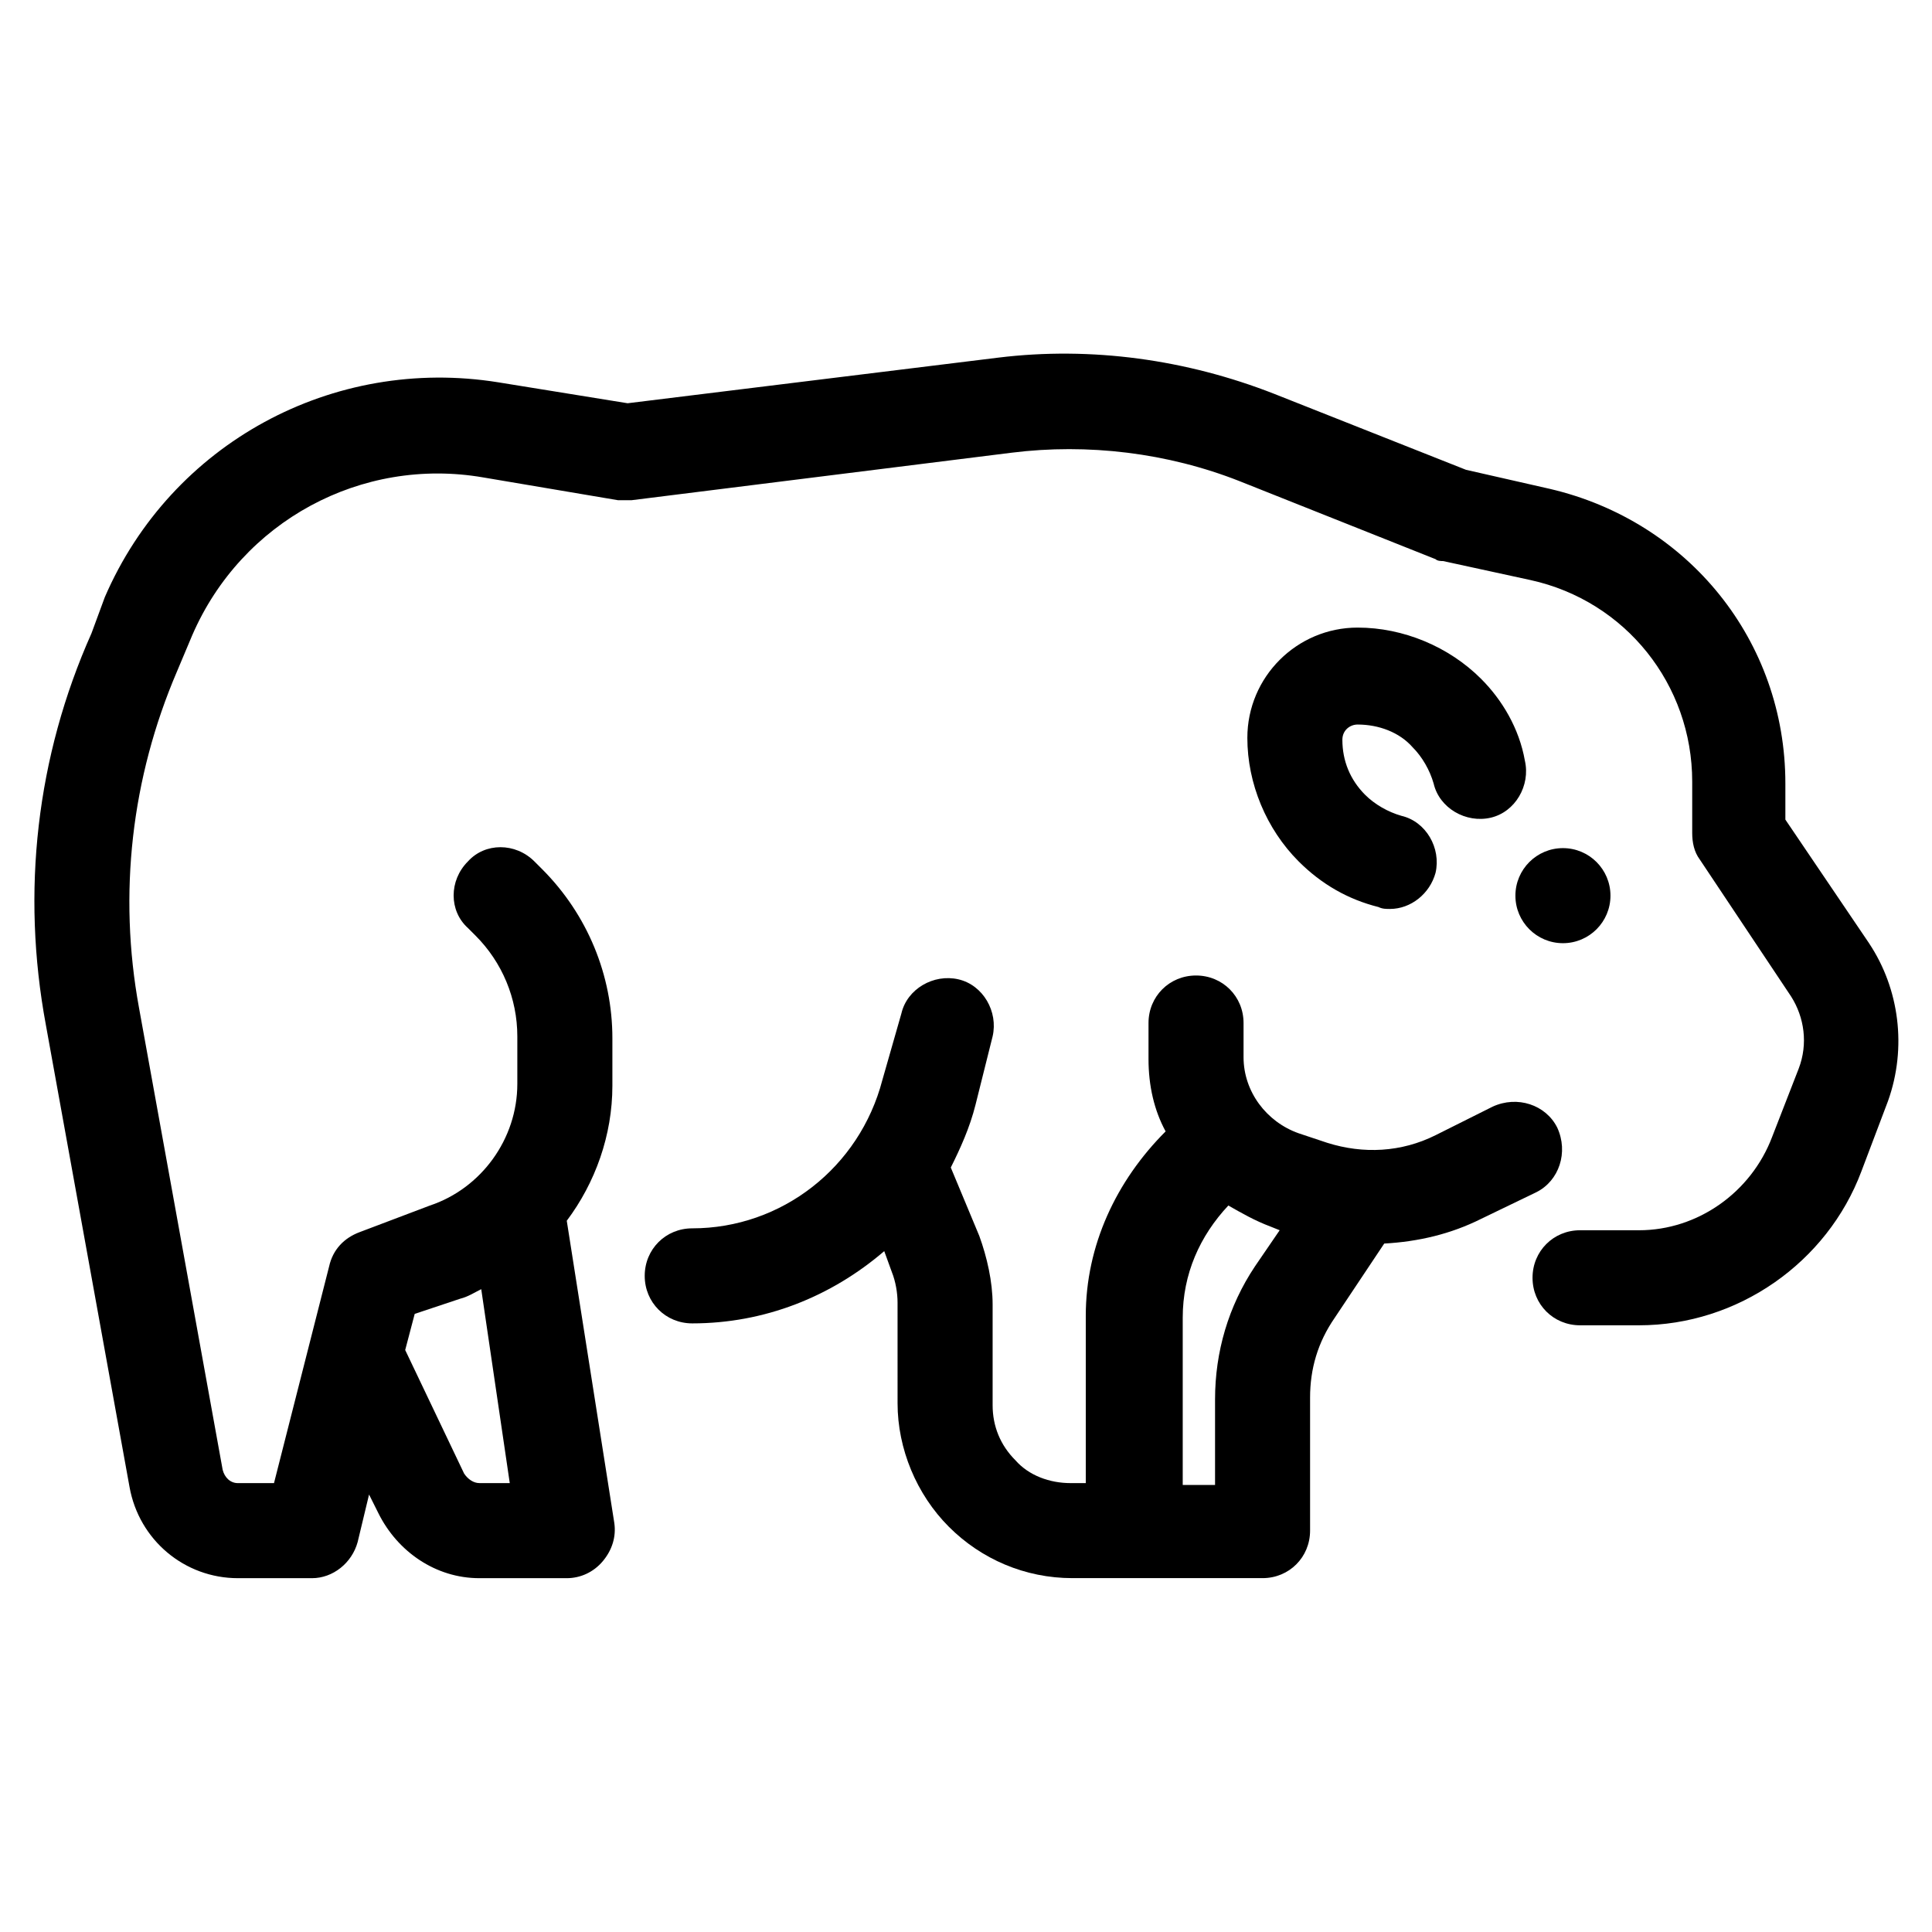
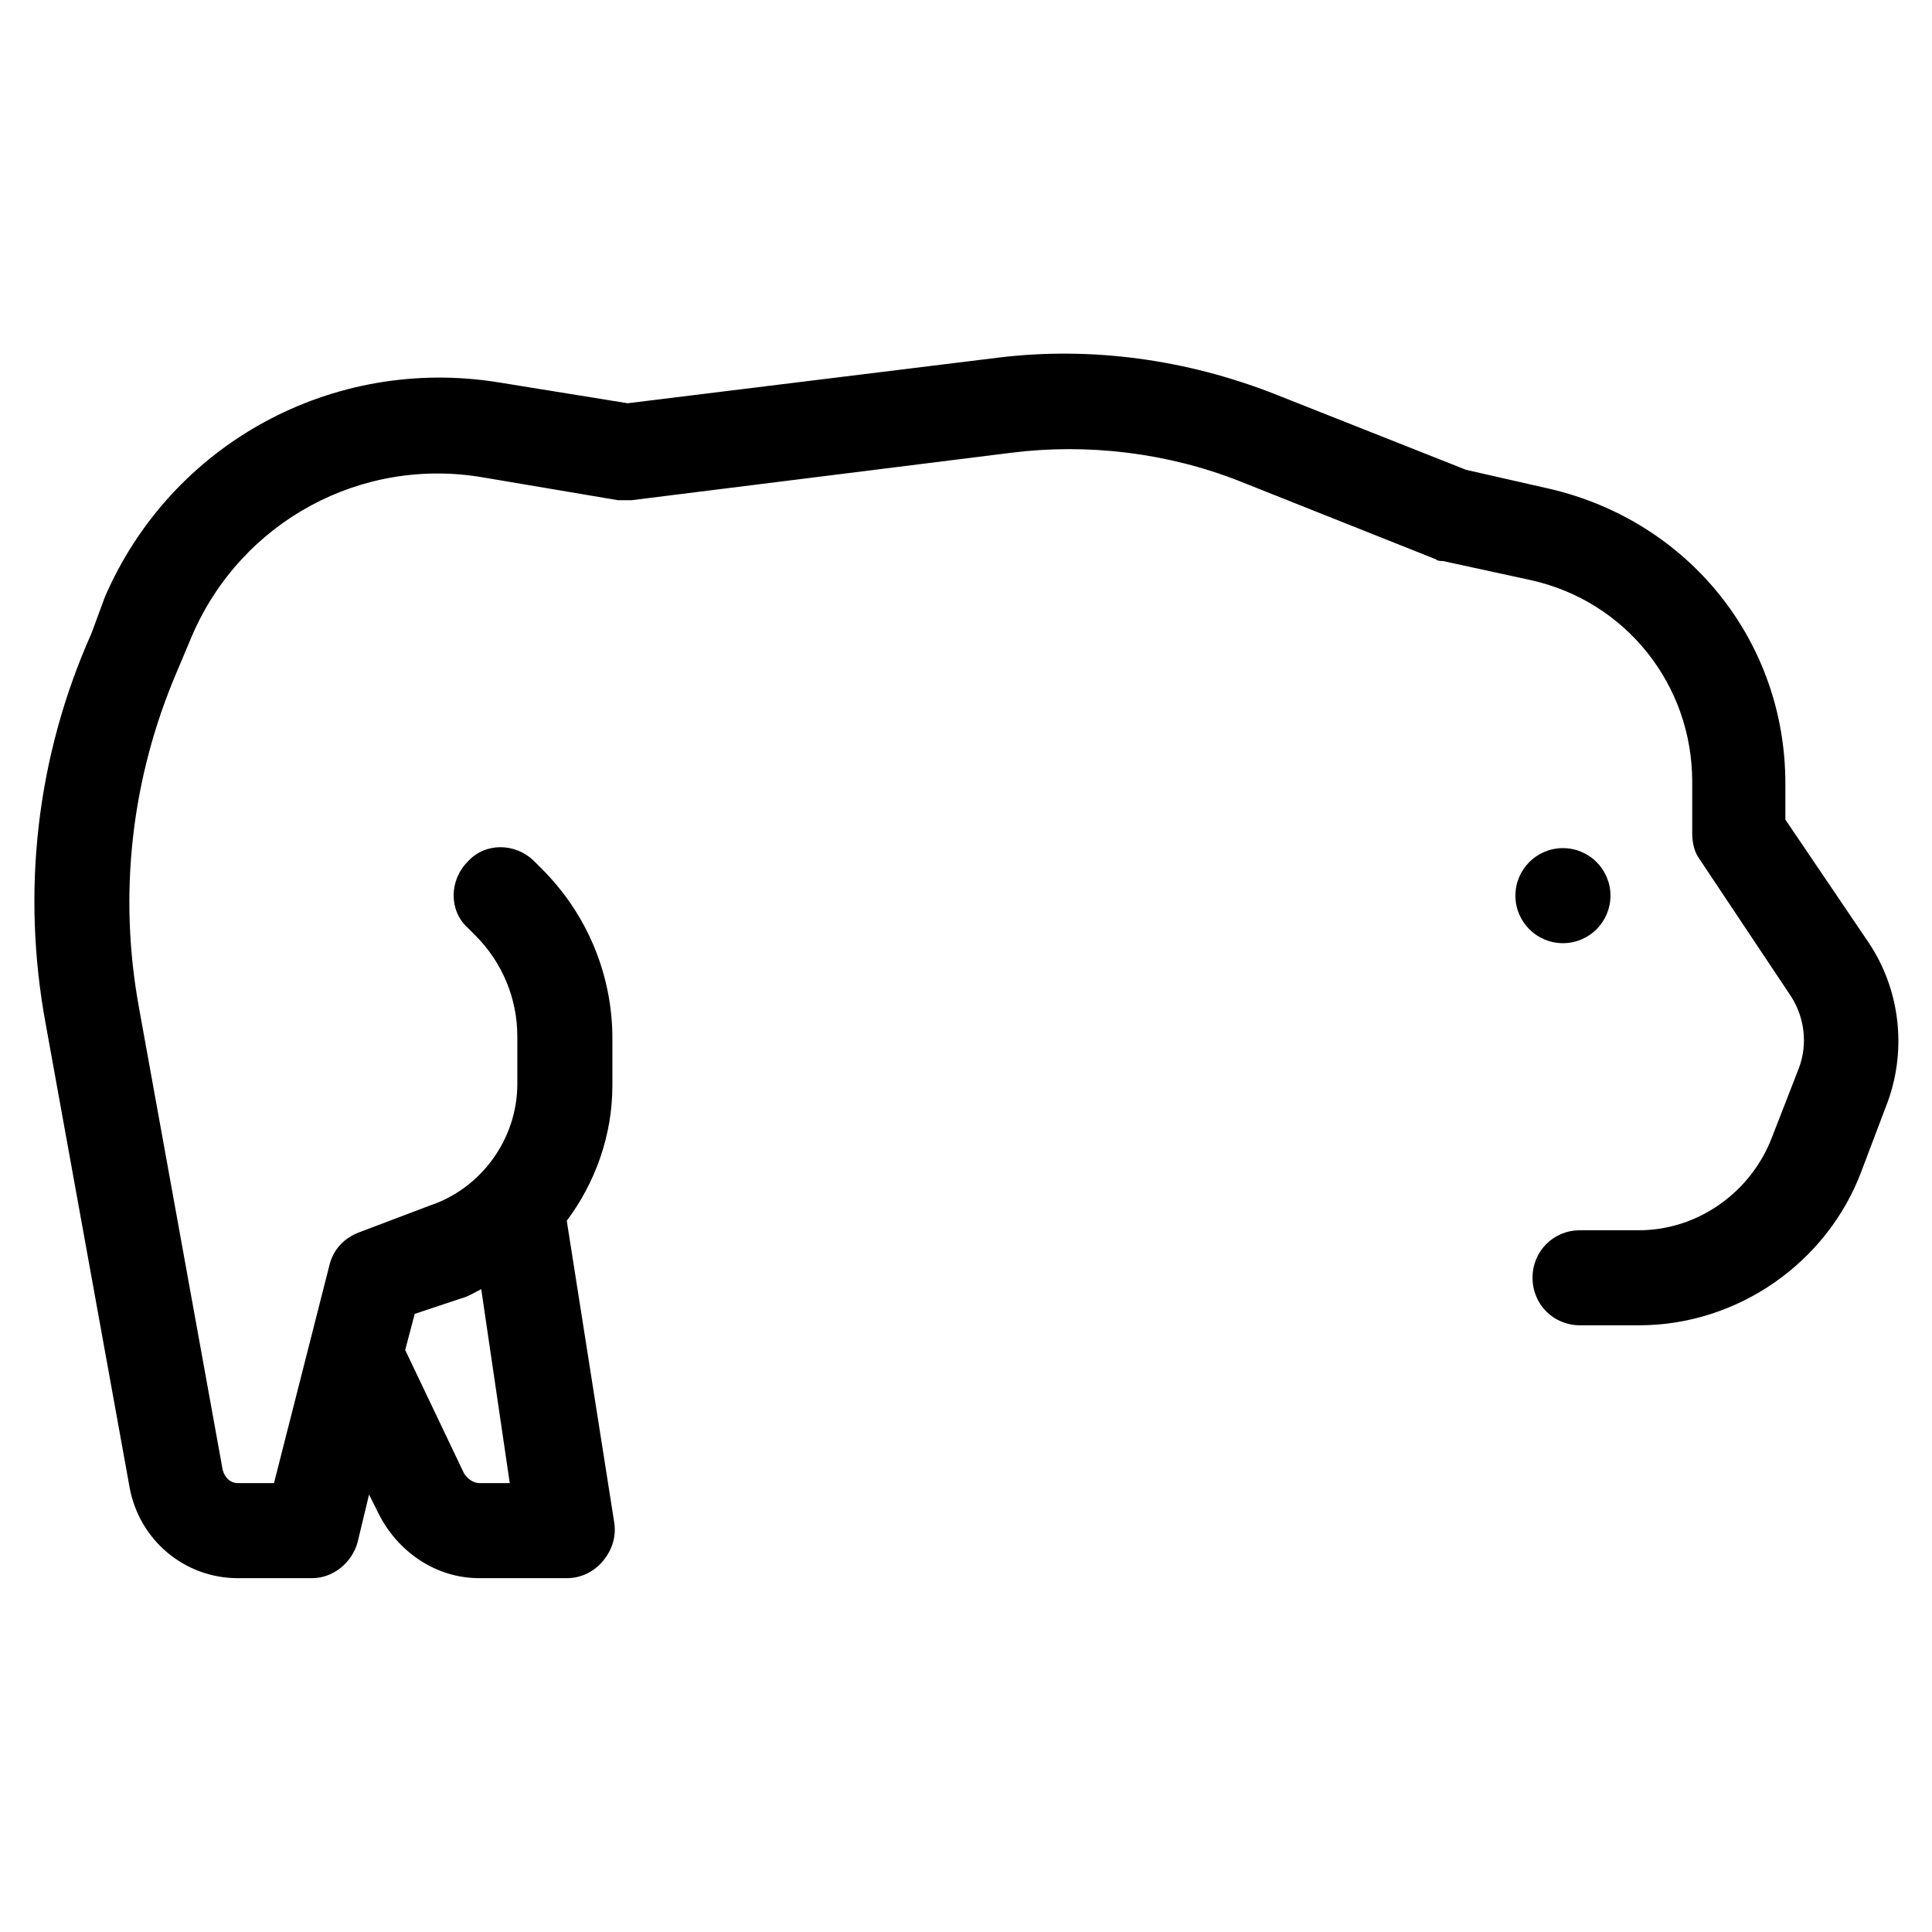
<svg xmlns="http://www.w3.org/2000/svg" fill="#000000" width="800px" height="800px" version="1.1" viewBox="144 144 512 512">
  <g>
    <path d="m570.79 381.36c0 6.953-5.637 12.594-12.594 12.594-6.957 0-12.598-5.641-12.598-12.594 0-6.957 5.641-12.598 12.598-12.598 6.957 0 12.594 5.641 12.594 12.598" />
    <path d="m639.31 393.95-22.168-32.746v-9.574c0-37.785-25.695-69.527-62.473-78.09l-22.168-5.039-50.883-20.152c-23.176-9.07-48.367-12.594-73.051-9.574l-98.242 12.09-34.258-5.543c-43.832-7.055-86.656 16.121-104.29 56.93l-3.531 9.578c-14.609 32.746-18.641 68.52-12.09 103.79l22.168 122.43c2.519 14.105 14.609 24.184 28.719 24.184h19.648c5.543 0 10.578-4.031 12.09-9.574l3.023-12.594 2.519 5.039c5.039 10.078 15.113 17.129 26.703 17.129h23.176c3.527 0 7.055-1.512 9.574-4.535 2.519-3.023 3.527-6.551 3.023-10.078l-12.602-80.105c7.559-10.078 12.09-22.672 12.09-35.77v-12.594c0-16.625-6.551-32.746-18.641-44.84l-2.016-2.016c-5.039-5.039-13.098-5.039-17.633 0-5.039 5.039-5.039 13.098 0 17.633l2.016 2.016c7.055 7.055 11.082 16.625 11.082 26.703v12.594c0 14.609-9.574 27.711-23.176 32.242l-18.637 7.055c-4.031 1.512-7.055 4.535-8.062 9.07l-14.609 57.434h-9.574c-2.016 0-3.527-1.512-4.031-3.527l-22.168-122.43c-5.543-30.23-2.016-60.961 10.078-89.176l4.031-9.574c13.098-30.23 44.84-47.359 77.082-41.816l35.77 6.047h3.527l100.76-12.594c20.152-2.519 41.312 0 60.457 7.559l51.891 20.656c0.504 0.504 1.512 0.504 2.016 0.504l23.176 5.039c25.191 5.543 42.824 27.711 42.824 53.402v13.602c0 2.519 0.504 5.039 2.016 7.055l24.184 36.273c3.527 5.543 4.535 12.594 2.016 19.145l-7.055 18.137c-5.543 14.609-19.648 24.688-35.266 24.688h-15.617c-7.055 0-12.594 5.543-12.594 12.594 0 7.055 5.543 12.594 12.594 12.594h15.617c26.199 0 49.879-16.625 58.945-40.809l7.055-18.641c5.035-14.102 3.019-29.723-5.039-41.812zm-373.32 94.211c2.016-0.504 3.527-1.512 5.543-2.519l7.559 51.391h-8.062c-1.512 0-3.023-1.008-4.031-2.519l-15.617-32.746 2.519-9.574z" />
-     <path d="m551.14 459.95c6.047-3.023 8.566-10.578 5.543-17.129-3.023-6.047-10.578-8.566-17.129-5.543l-15.113 7.559c-9.07 4.535-19.145 5.039-28.719 2.016l-7.559-2.519c-8.566-3.023-14.609-11.082-14.609-20.152v-9.07c0-7.055-5.543-12.594-12.594-12.594-7.055 0-12.594 5.543-12.594 12.594v9.574c0 7.055 1.512 13.602 4.535 19.145-13.098 13.098-21.16 30.23-21.16 48.871v44.336h-4.031c-5.543 0-11.082-2.016-14.609-6.047-4.031-4.031-6.047-9.07-6.047-14.609v-26.703c0-6.047-1.512-12.594-3.527-18.137l-7.559-18.137c2.519-5.039 5.039-10.578 6.551-16.625l4.535-18.137c1.512-6.551-2.519-13.602-9.07-15.113s-13.602 2.519-15.113 9.07l-5.039 17.625c-6.047 23.176-26.703 39.297-50.383 39.297-7.055 0-12.594 5.543-12.594 12.594 0 7.055 5.543 12.594 12.594 12.594 19.145 0 36.777-7.055 50.883-19.145l2.016 5.543c1.008 2.519 1.512 5.543 1.512 8.062l0.004 26.703c0 12.09 5.039 24.184 13.602 32.746 8.566 8.566 20.152 13.602 32.746 13.602h50.379c7.055 0 12.594-5.543 12.594-12.594v-35.266c0-7.559 2.016-14.609 6.551-21.16l13.098-19.648c9.07-0.504 17.633-2.519 25.695-6.551zm-74.562 19.648c-7.055 10.578-10.578 22.672-10.578 35.266v22.672h-8.566v-44.336c0-11.586 4.535-21.664 12.09-29.727 3.527 2.016 7.055 4.031 11.082 5.543l2.519 1.008z" />
-     <path d="m536.53 323.92c-8.566-8.566-20.656-13.602-32.746-13.602-16.121 0-29.223 13.098-29.223 29.223 0 12.09 5.039 24.184 13.602 32.746 6.047 6.047 13.098 10.078 21.16 12.09 1.008 0.504 2.016 0.504 3.023 0.504 5.543 0 10.578-4.031 12.09-9.574 1.512-6.551-2.519-13.602-9.07-15.113-3.527-1.008-7.055-3.023-9.574-5.543-4.031-4.031-6.047-9.07-6.047-14.609 0-2.519 2.016-4.031 4.031-4.031 5.543 0 11.082 2.016 14.609 6.047 2.519 2.519 4.535 6.047 5.543 9.574 1.512 6.551 8.566 10.578 15.113 9.07 6.551-1.512 10.578-8.566 9.07-15.113-1.508-8.566-6.039-16.125-11.582-21.668z" />
  </g>
</svg>